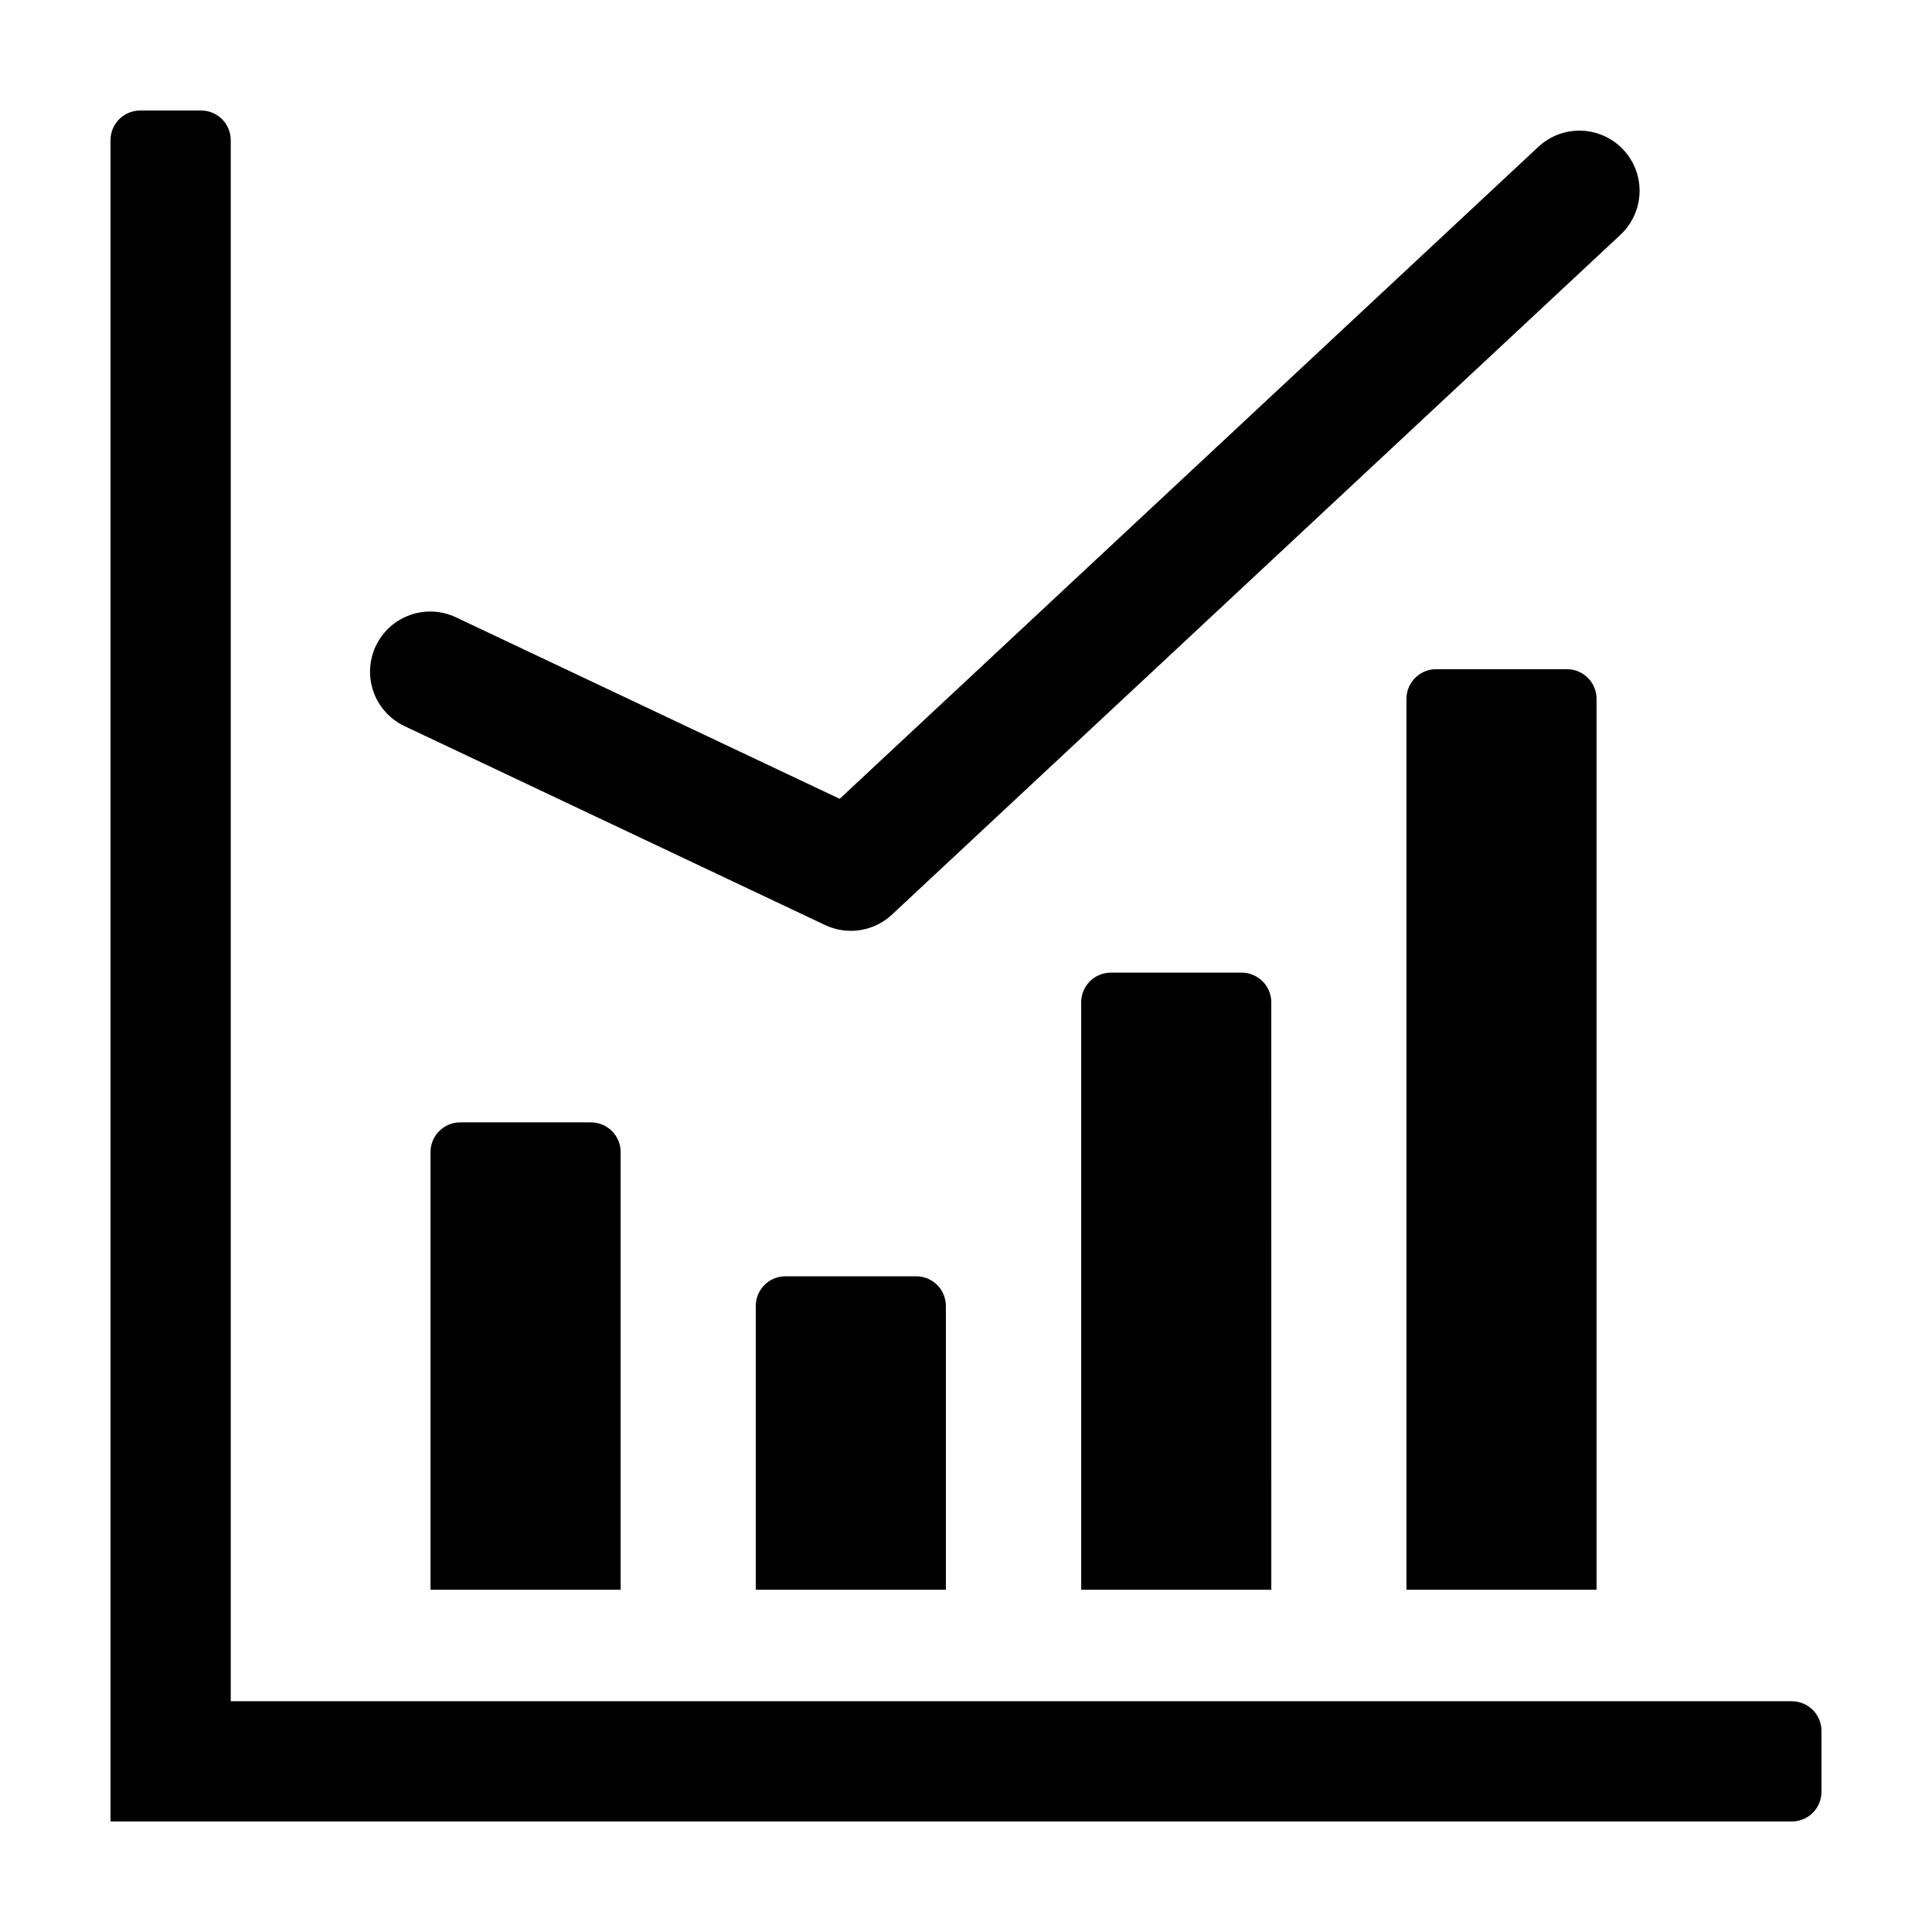
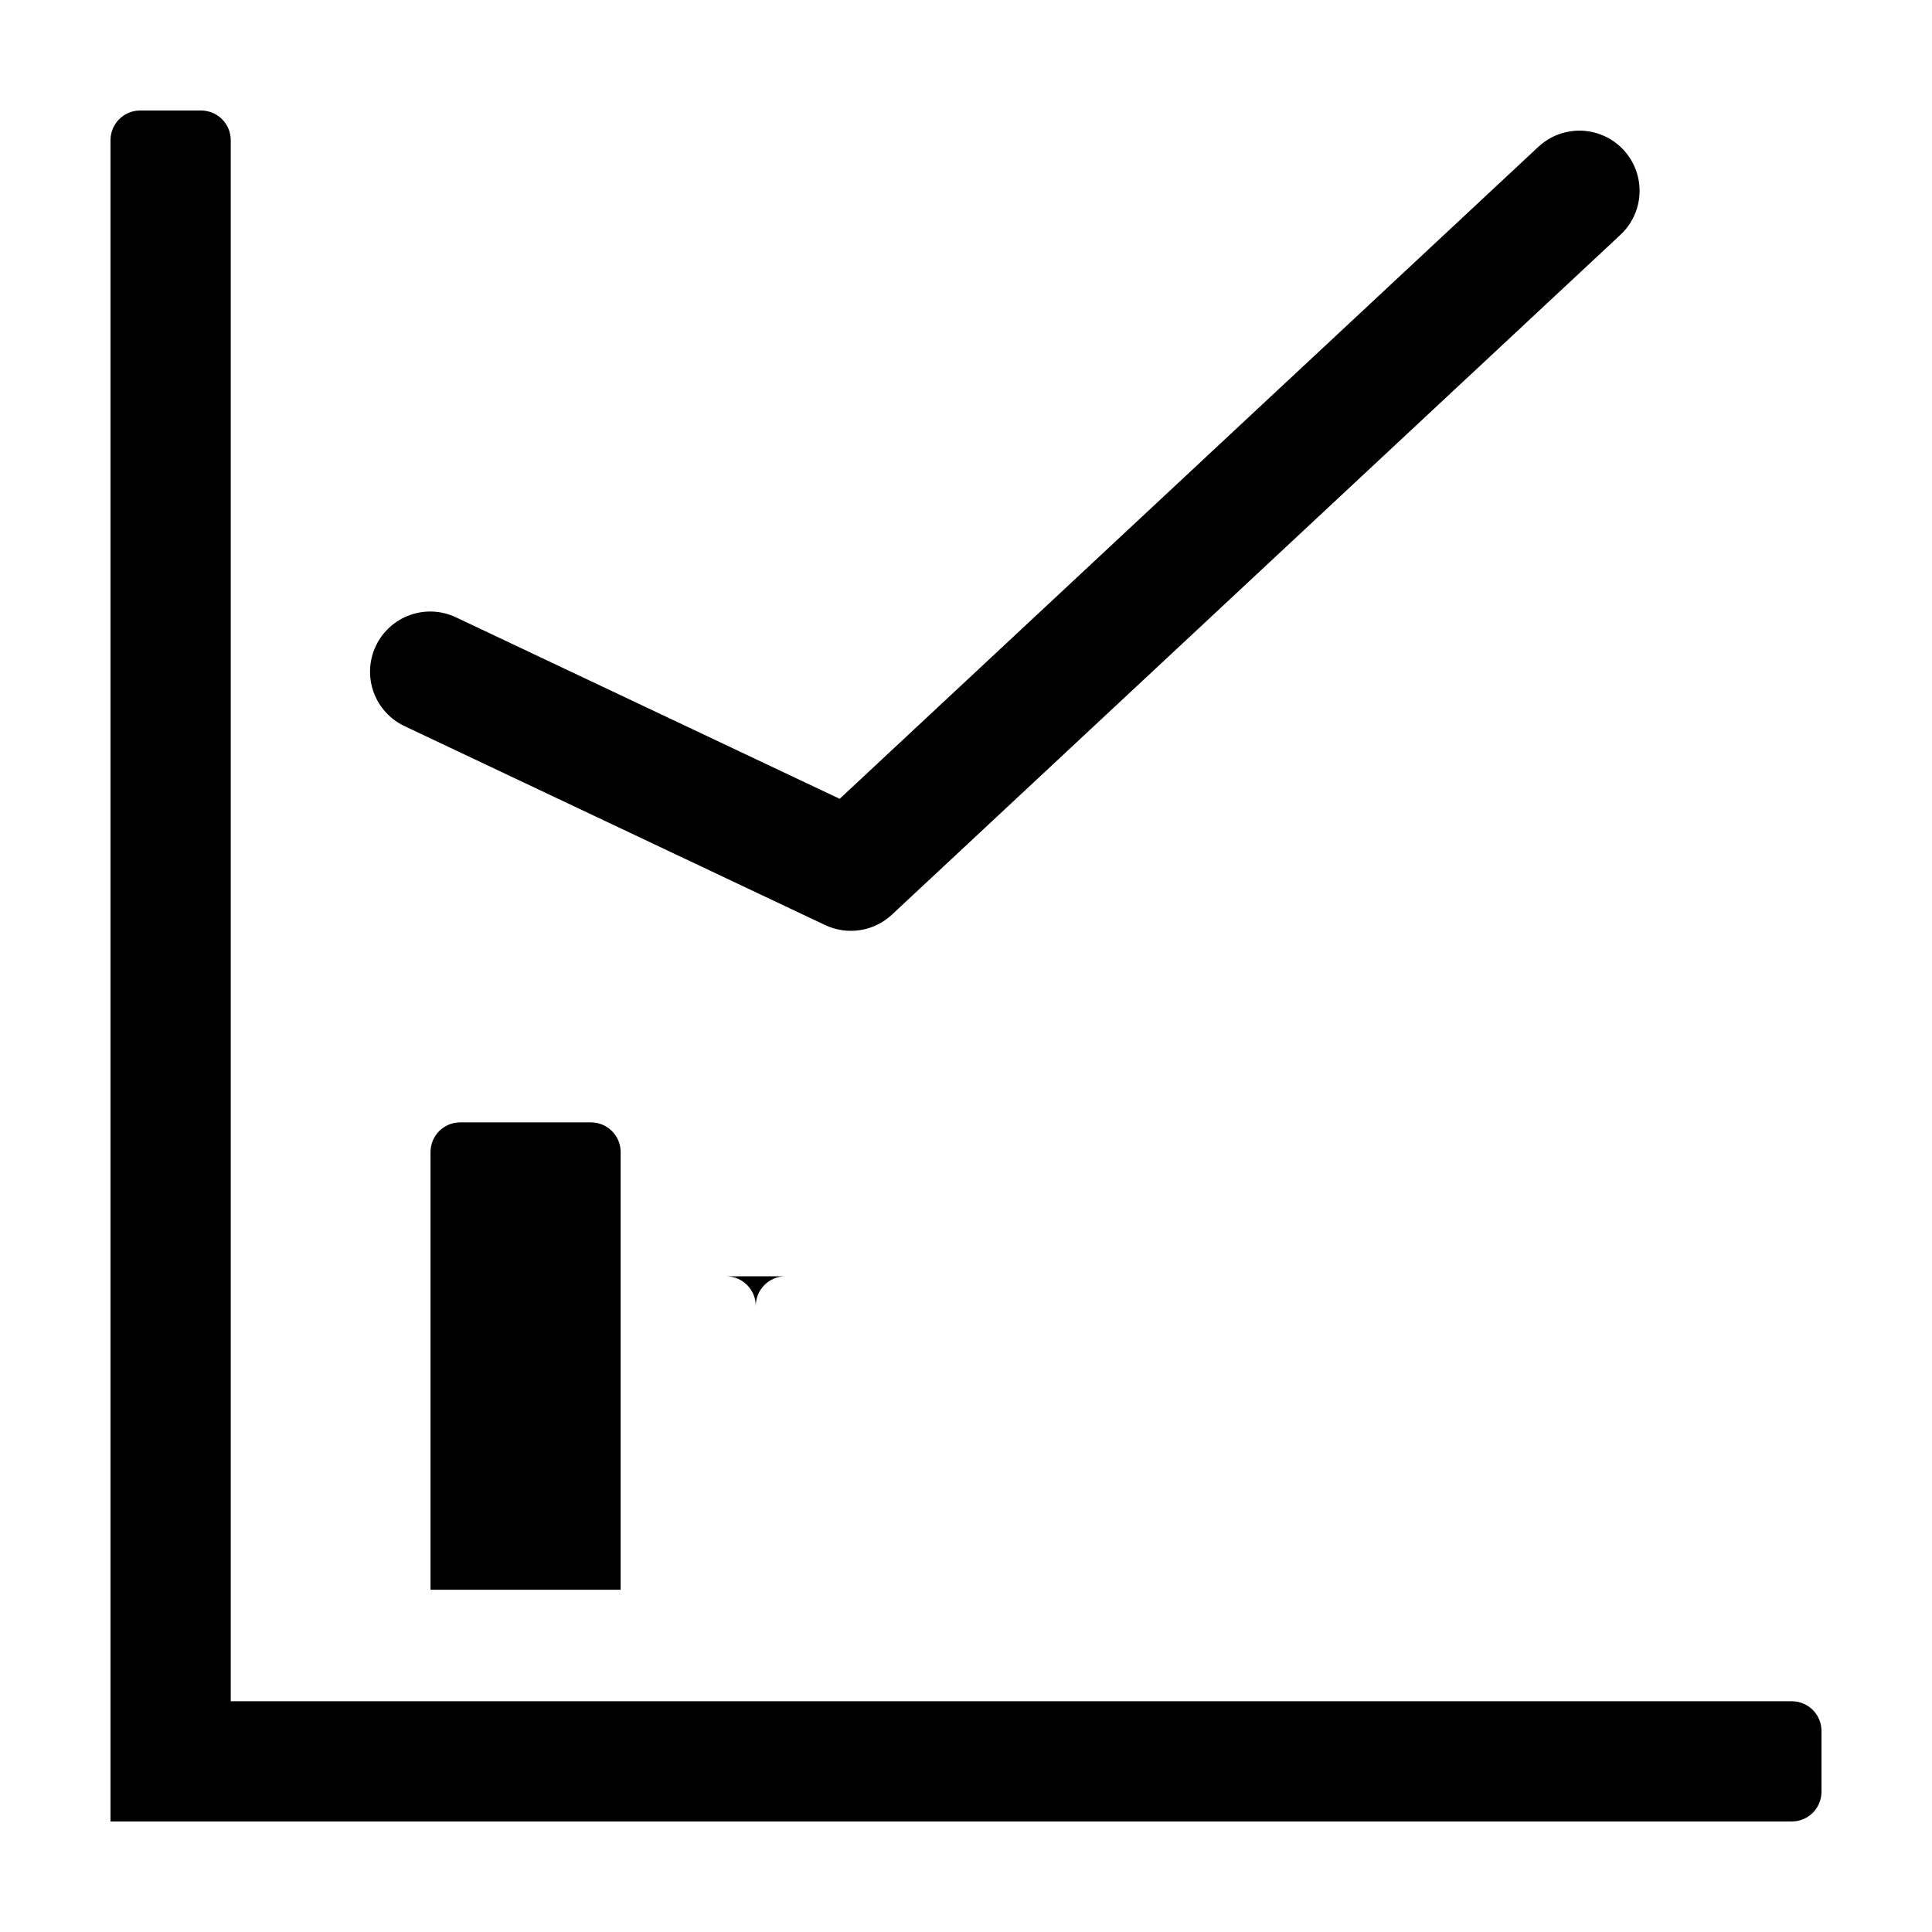
<svg xmlns="http://www.w3.org/2000/svg" fill="#000000" width="800px" height="800px" version="1.1" viewBox="144 144 512 512">
  <g>
    <path d="m618.85 594.85h-413.7v-413.7c0-2.086-0.828-4.086-2.301-5.562-1.477-1.473-3.477-2.301-5.562-2.301h-16.137c-4.344 0-7.863 3.519-7.863 7.863v445.56h445.56c2.086 0 4.086-0.828 5.562-2.301 1.473-1.477 2.301-3.477 2.301-5.562v-16.137c0-4.344-3.519-7.863-7.863-7.863z" />
    <path d="m264.86 307.61c-3.824-1.82-8.215-2.043-12.203-0.621-3.992 1.422-7.25 4.375-9.062 8.203-1.809 3.828-2.023 8.219-0.594 12.207 1.434 3.984 4.391 7.238 8.223 9.039l111.45 52.715c2.887 1.363 6.117 1.832 9.273 1.34 3.152-0.492 6.09-1.922 8.422-4.102l193.07-180.17c4.168-3.887 5.941-9.699 4.66-15.25-1.285-5.551-5.43-9.992-10.879-11.656-5.449-1.664-11.371-0.297-15.535 3.59l-185.16 172.79z" />
-     <path d="m352.15 482.23c-4.344 0-7.863 3.523-7.863 7.867v75.203h50.383v-75.203h-0.004c0-4.344-3.519-7.867-7.867-7.867z" />
+     <path d="m352.15 482.23c-4.344 0-7.863 3.523-7.863 7.867v75.203v-75.203h-0.004c0-4.344-3.519-7.867-7.867-7.867z" />
    <path d="m265.96 441.44c-4.344 0-7.867 3.523-7.867 7.867v116h50.383v-116c0-4.344-3.523-7.867-7.867-7.867z" />
-     <path d="m438.39 401.76c-4.344 0-7.863 3.523-7.863 7.867v155.68h50.383l-0.004-155.68c0-4.344-3.519-7.867-7.863-7.867z" />
-     <path d="m524.59 321.34c-4.344 0-7.867 3.523-7.867 7.867v236.1h50.383v-236.1c0-4.344-3.523-7.867-7.867-7.867z" />
  </g>
</svg>